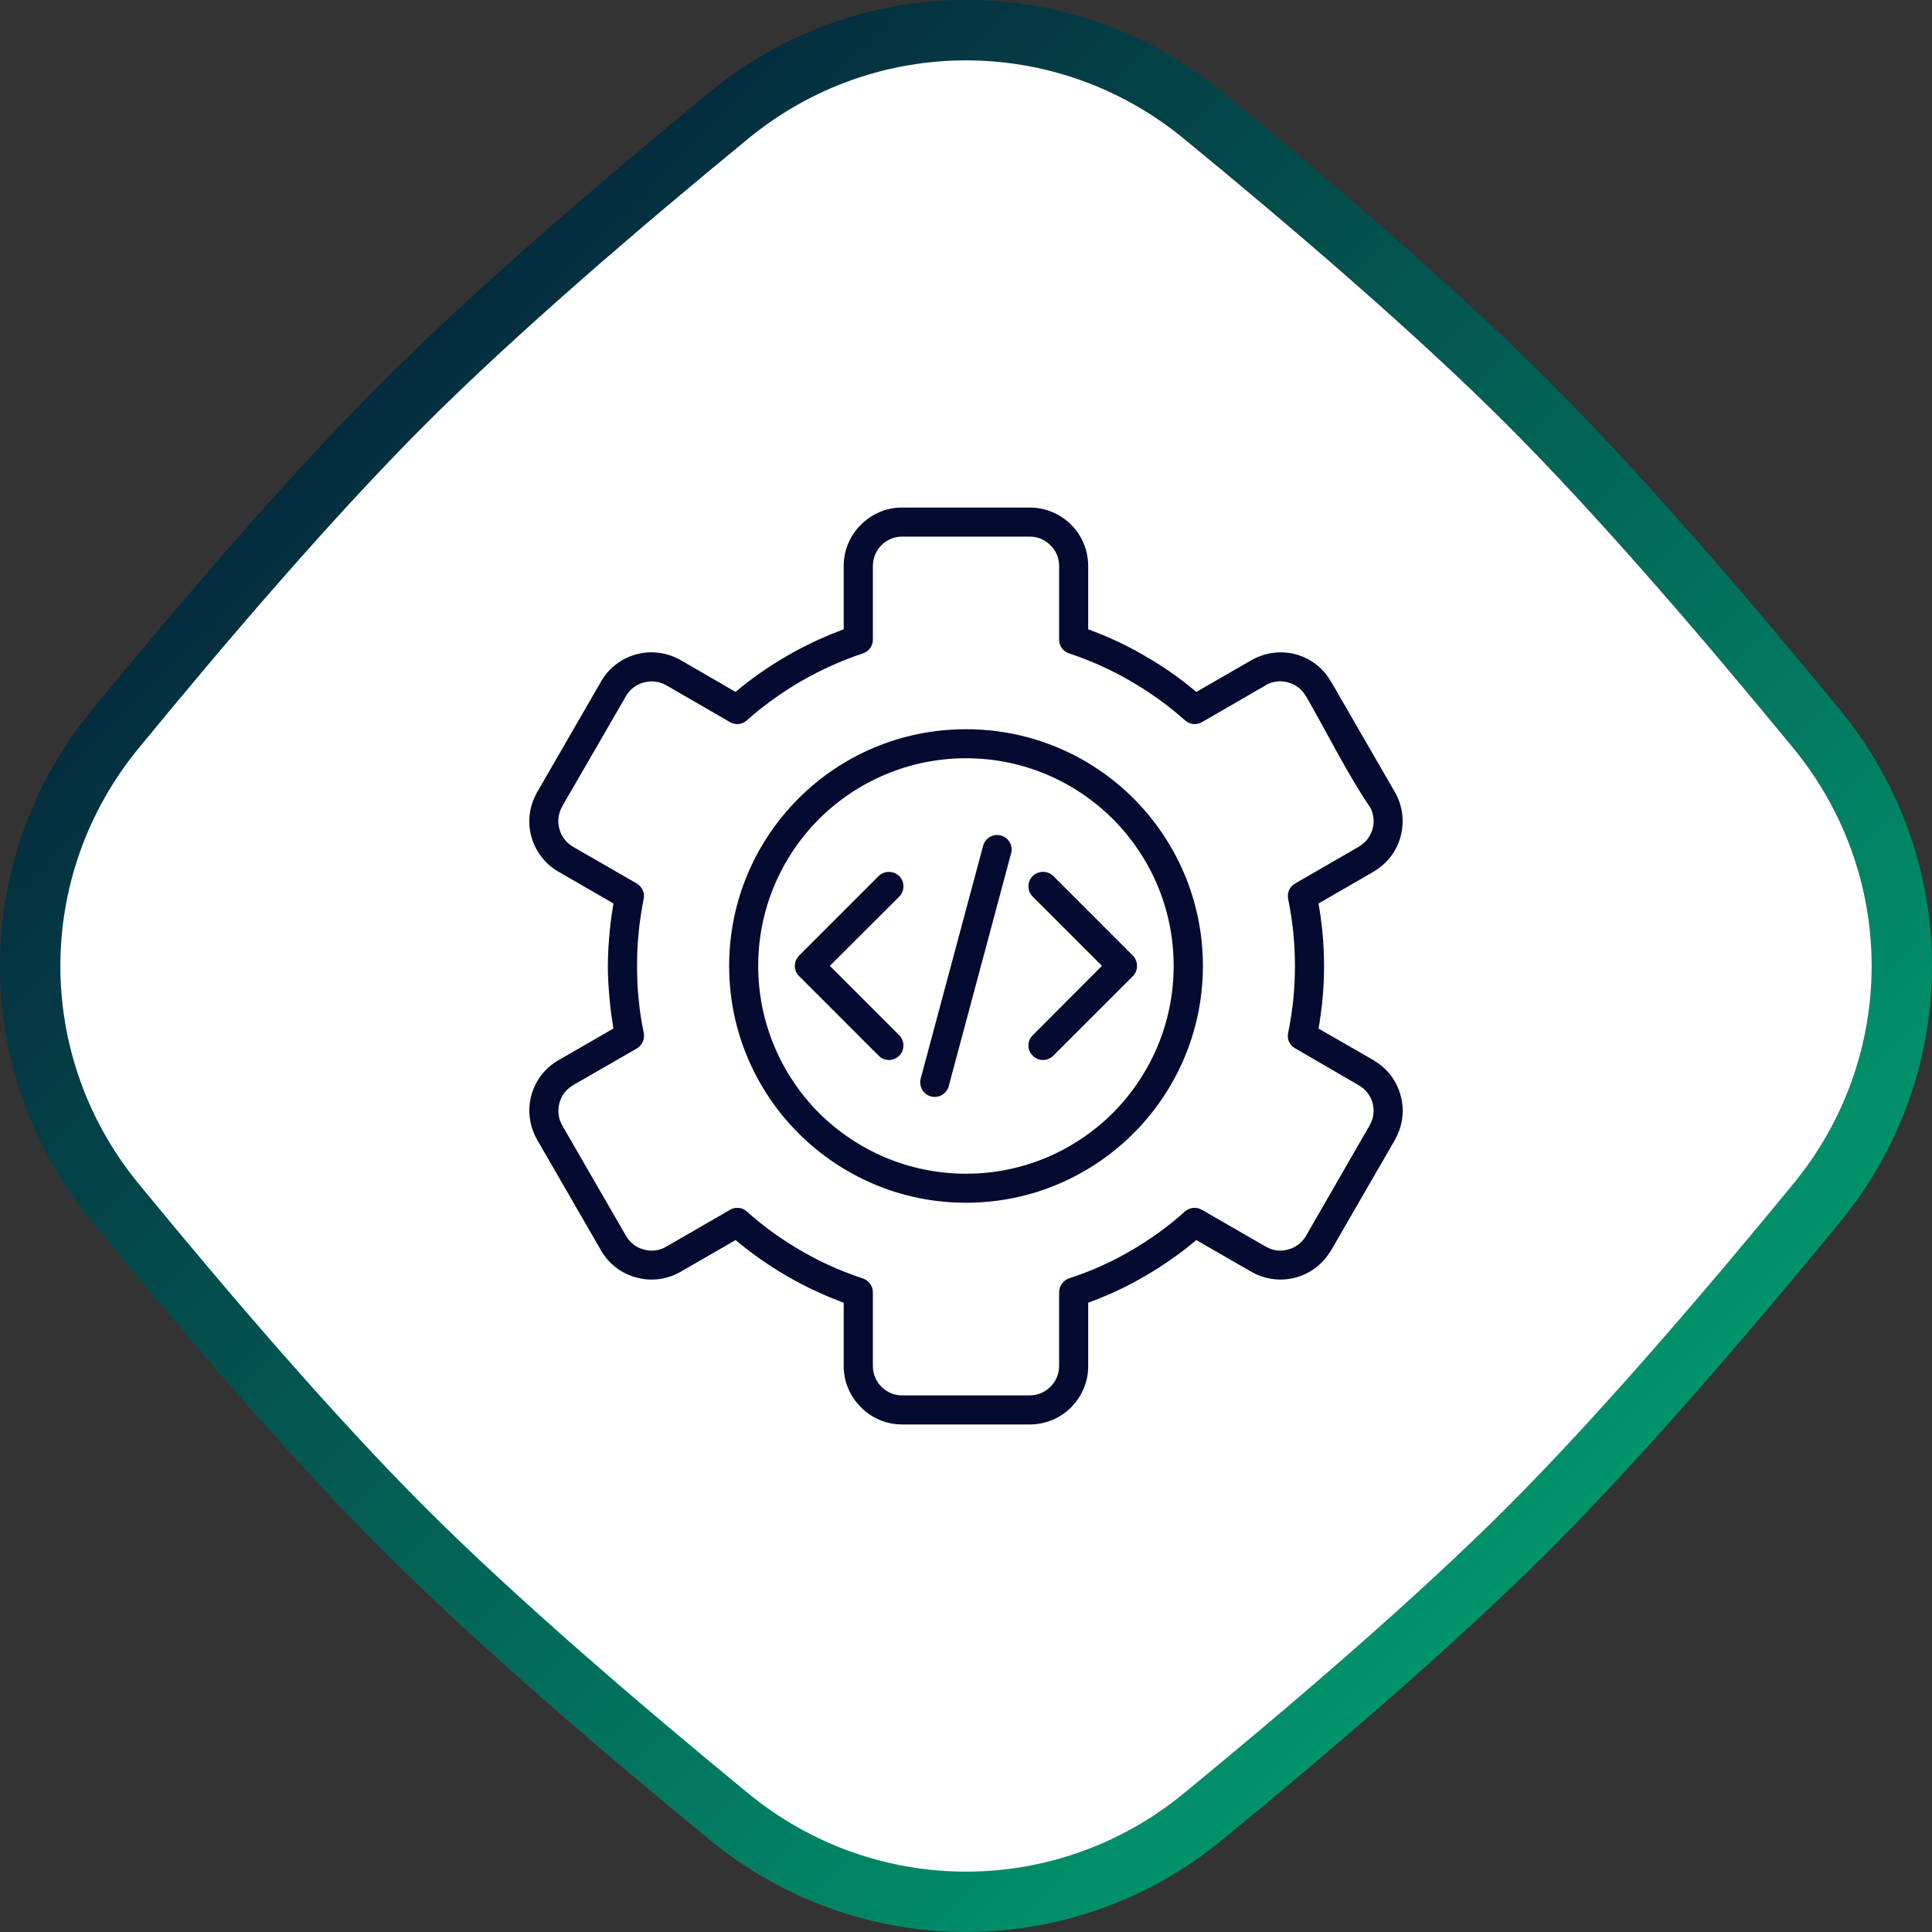
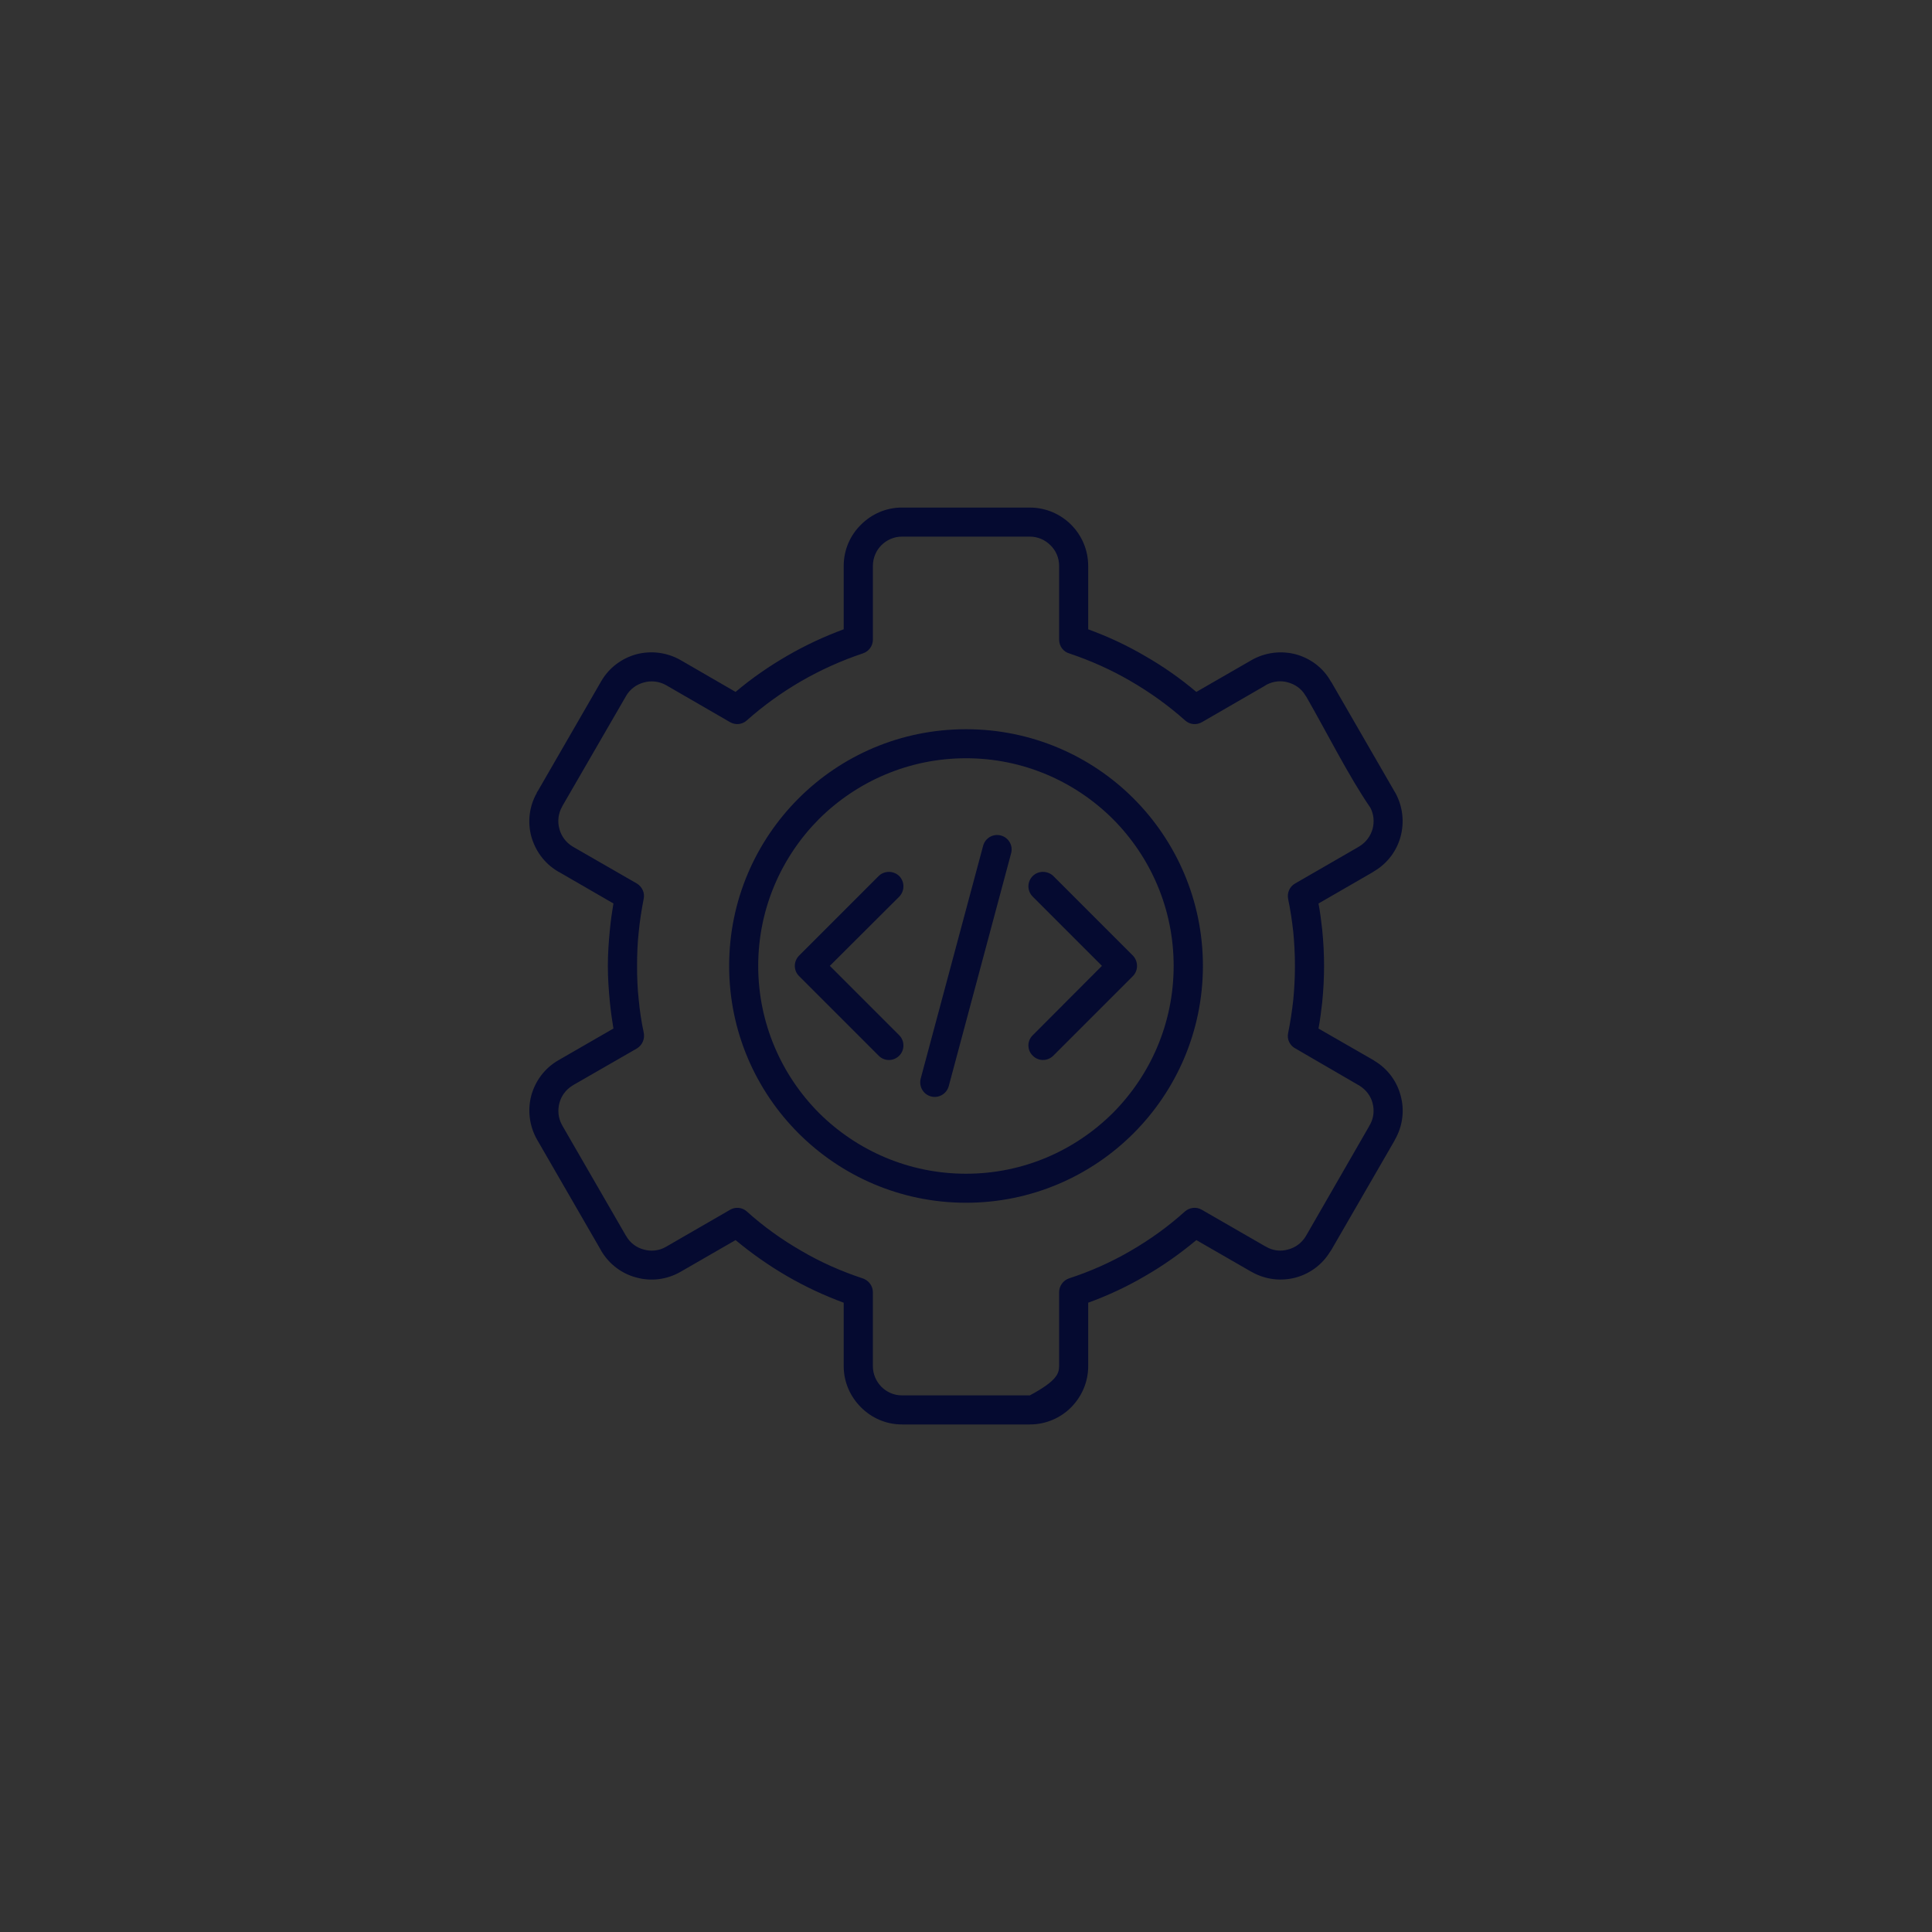
<svg xmlns="http://www.w3.org/2000/svg" width="160" height="160" viewBox="0 0 160 160" fill="none">
  <rect x="0" y="0" width="160" height="160" fill="#333333" stroke="none" />
-   <path d="M60.395 9.536C71.835 0.154 88.165 0.154 99.605 9.536C108.727 17.018 118.981 25.816 126.583 33.417C134.185 41.019 142.982 51.273 150.464 60.395C159.846 71.835 159.846 88.165 150.464 99.605C142.982 108.727 134.185 118.981 126.583 126.583C118.981 134.185 108.727 142.982 99.605 150.464C88.165 159.846 71.835 159.846 60.395 150.464C51.273 142.982 41.019 134.185 33.417 126.583C25.816 118.981 17.018 108.727 9.536 99.605C0.154 88.165 0.154 71.835 9.536 60.395C17.018 51.273 25.816 41.019 33.417 33.417C41.019 25.816 51.273 17.018 60.395 9.536Z" fill="white" stroke="url(#paint0_linear_653_3628)" stroke-width="5" />
-   <path d="M74.697 42.035H85.291C86.622 42.035 87.833 42.582 88.703 43.451C89.574 44.321 90.119 45.532 90.119 46.862V52.117C91.757 52.715 93.325 53.446 94.81 54.317C96.327 55.187 97.745 56.176 99.075 57.303L103.63 54.677C104.789 54.012 106.103 53.876 107.297 54.183C108.491 54.508 109.566 55.275 110.215 56.435L110.266 56.503L115.486 65.543C115.52 65.594 115.554 65.662 115.587 65.714C116.185 66.841 116.303 68.103 115.996 69.262C115.689 70.422 114.938 71.48 113.813 72.145C113.762 72.179 113.711 72.214 113.66 72.246L109.192 74.824C109.328 75.523 109.413 76.24 109.498 76.974C109.6 77.981 109.653 79.004 109.653 79.993C109.653 80.981 109.602 82.005 109.498 83.03C109.413 83.746 109.328 84.462 109.192 85.18L113.762 87.806L113.831 87.857C114.94 88.522 115.69 89.564 115.997 90.74C116.321 91.916 116.185 93.23 115.52 94.391L115.486 94.459L115.469 94.495L110.283 103.467C110.249 103.536 110.198 103.603 110.148 103.67C109.482 104.763 108.44 105.496 107.299 105.803C106.14 106.112 104.86 105.991 103.734 105.375C103.665 105.341 103.597 105.307 103.546 105.274L99.077 102.699C97.747 103.807 96.331 104.814 94.812 105.685C93.329 106.556 91.758 107.287 90.12 107.885V113.14C90.12 114.47 89.576 115.664 88.705 116.551C87.835 117.422 86.624 117.967 85.293 117.967H74.699C73.369 117.967 72.175 117.422 71.305 116.551C70.418 115.664 69.872 114.47 69.872 113.14V107.885C68.251 107.287 66.683 106.555 65.182 105.685C63.681 104.814 62.248 103.807 60.917 102.699L56.363 105.325C55.204 105.99 53.89 106.126 52.712 105.801C51.518 105.494 50.444 104.708 49.779 103.567L49.744 103.498L44.473 94.371C43.824 93.227 43.688 91.913 43.995 90.738C44.321 89.544 45.088 88.469 46.247 87.804L50.802 85.178C50.682 84.46 50.58 83.744 50.511 83.028C50.409 82.005 50.34 80.998 50.34 79.991C50.34 78.984 50.409 77.977 50.511 76.972C50.58 76.238 50.682 75.521 50.802 74.822L46.317 72.228C46.266 72.21 46.214 72.176 46.163 72.143C45.055 71.478 44.321 70.421 43.997 69.26C43.69 68.101 43.81 66.822 44.441 65.695C44.457 65.626 44.491 65.558 44.542 65.507L49.78 56.433C50.446 55.273 51.52 54.505 52.714 54.181C53.892 53.874 55.204 54.01 56.347 54.657L60.917 57.301C62.248 56.174 63.681 55.186 65.182 54.316C66.683 53.445 68.251 52.713 69.872 52.115V46.86C69.872 45.529 70.418 44.317 71.305 43.449C72.175 42.578 73.369 42.033 74.699 42.033L74.697 42.035ZM74.695 44.441C74.031 44.441 73.433 44.714 72.989 45.157C72.562 45.584 72.289 46.199 72.289 46.864V52.97C72.289 53.483 71.966 53.945 71.453 54.114C69.663 54.712 67.973 55.478 66.37 56.4C64.749 57.338 63.231 58.43 61.85 59.659C61.475 60 60.929 60.067 60.469 59.811L55.163 56.742C54.584 56.418 53.918 56.349 53.321 56.52C52.723 56.675 52.177 57.067 51.854 57.628L46.583 66.738L46.549 66.807C46.225 67.387 46.157 68.035 46.327 68.648C46.48 69.246 46.872 69.775 47.436 70.115L52.74 73.168C53.167 73.425 53.422 73.935 53.304 74.448C53.133 75.351 52.981 76.272 52.896 77.194C52.794 78.099 52.759 79.037 52.759 79.993C52.759 80.948 52.794 81.903 52.896 82.79C52.981 83.709 53.117 84.598 53.304 85.485C53.424 85.996 53.218 86.543 52.74 86.832L47.521 89.834C47.47 89.869 47.419 89.903 47.385 89.919C46.84 90.261 46.48 90.772 46.327 91.352C46.175 91.932 46.225 92.565 46.514 93.11C46.548 93.162 46.584 93.229 46.616 93.298L51.819 102.306L51.854 102.357C52.177 102.937 52.724 103.329 53.321 103.482C53.918 103.653 54.584 103.586 55.146 103.26L60.433 100.206C60.86 99.934 61.455 99.969 61.848 100.327C63.229 101.572 64.749 102.664 66.386 103.602C67.956 104.523 69.645 105.274 71.401 105.854C71.911 106.007 72.287 106.468 72.287 107.013V113.136C72.287 113.801 72.56 114.4 72.987 114.841C73.431 115.286 74.027 115.559 74.694 115.559H85.288C85.953 115.559 86.551 115.286 86.994 114.841C87.438 114.398 87.711 113.801 87.711 113.136V107.013C87.711 106.519 88.034 106.04 88.528 105.87C90.32 105.29 92.026 104.523 93.612 103.602C95.234 102.664 96.751 101.572 98.132 100.327C98.508 100.001 99.07 99.916 99.531 100.189L104.768 103.207L104.837 103.242C105.417 103.583 106.065 103.653 106.661 103.48C107.276 103.327 107.805 102.935 108.145 102.372L113.381 93.279C113.397 93.228 113.431 93.176 113.466 93.125C113.773 92.562 113.824 91.931 113.671 91.35C113.517 90.77 113.142 90.26 112.597 89.918C112.562 89.902 112.528 89.867 112.478 89.849L107.309 86.846C106.831 86.608 106.558 86.079 106.678 85.55C106.865 84.647 107.001 83.725 107.105 82.787C107.19 81.901 107.241 80.963 107.241 79.991C107.241 79.018 107.19 78.097 107.105 77.192C107.003 76.272 106.867 75.351 106.678 74.446C106.576 73.951 106.798 73.423 107.258 73.166L112.461 70.163L112.478 70.146C112.494 70.145 112.544 70.112 112.546 70.111C113.126 69.769 113.502 69.24 113.673 68.644C113.826 68.064 113.774 67.434 113.486 66.887C111.728 64.346 109.802 60.508 108.197 57.727C108.163 57.676 108.128 57.624 108.095 57.573C107.771 57.027 107.243 56.669 106.663 56.514C106.084 56.343 105.453 56.413 104.89 56.702C104.839 56.736 104.787 56.77 104.736 56.803L99.568 59.789C99.124 60.062 98.545 60.028 98.136 59.654C96.755 58.425 95.237 57.333 93.615 56.395C92.029 55.474 90.357 54.722 88.583 54.124C88.073 53.988 87.712 53.527 87.712 52.965V46.864C87.712 46.199 87.44 45.584 86.996 45.157C86.553 44.714 85.955 44.441 85.29 44.441H74.695ZM80.003 60.391C85.41 60.391 90.323 62.574 93.872 66.121C97.42 69.669 99.62 74.584 99.62 79.991C99.62 85.397 97.42 90.31 93.872 93.858C90.325 97.406 85.412 99.607 80.003 99.607C74.594 99.607 69.683 97.406 66.134 93.858C62.586 90.31 60.385 85.414 60.385 79.991C60.385 74.567 62.586 69.669 66.134 66.121C69.682 62.574 74.578 60.391 80.003 60.391ZM80.003 62.795C75.261 62.795 70.945 64.724 67.824 67.829C64.72 70.949 62.791 75.249 62.791 79.991C62.791 84.732 64.72 89.047 67.824 92.169C70.947 95.274 75.245 97.203 80.003 97.203C84.761 97.203 89.043 95.274 92.165 92.169C95.269 89.047 97.197 84.749 97.197 79.991C97.197 75.233 95.269 70.949 92.165 67.829C89.043 64.722 84.745 62.795 80.003 62.795ZM81.419 70.043C81.59 69.397 82.255 69.021 82.886 69.192C83.535 69.363 83.909 70.027 83.738 70.658L78.57 89.951C78.399 90.581 77.75 90.974 77.103 90.803C76.454 90.632 76.079 89.967 76.25 89.318L81.419 70.042V70.043ZM72.766 72.551C73.226 72.091 73.995 72.091 74.473 72.551C74.933 73.029 74.933 73.78 74.473 74.256L68.724 79.989L74.473 85.738C74.932 86.198 74.933 86.966 74.473 87.426C73.995 87.904 73.227 87.904 72.766 87.426L66.182 80.841C65.704 80.38 65.704 79.612 66.182 79.136L72.766 72.551ZM85.526 72.55C85.986 72.09 86.756 72.09 87.234 72.55L93.819 79.135C94.278 79.613 94.278 80.379 93.819 80.839L87.234 87.424C86.756 87.902 85.988 87.902 85.526 87.424C85.049 86.964 85.049 86.195 85.526 85.736L91.259 79.988L85.526 74.255C85.049 73.779 85.049 73.026 85.526 72.55Z" fill="#050A30" />
+   <path d="M74.697 42.035H85.291C86.622 42.035 87.833 42.582 88.703 43.451C89.574 44.321 90.119 45.532 90.119 46.862V52.117C91.757 52.715 93.325 53.446 94.81 54.317C96.327 55.187 97.745 56.176 99.075 57.303L103.63 54.677C104.789 54.012 106.103 53.876 107.297 54.183C108.491 54.508 109.566 55.275 110.215 56.435L110.266 56.503L115.486 65.543C115.52 65.594 115.554 65.662 115.587 65.714C116.185 66.841 116.303 68.103 115.996 69.262C115.689 70.422 114.938 71.48 113.813 72.145C113.762 72.179 113.711 72.214 113.66 72.246L109.192 74.824C109.328 75.523 109.413 76.24 109.498 76.974C109.6 77.981 109.653 79.004 109.653 79.993C109.653 80.981 109.602 82.005 109.498 83.03C109.413 83.746 109.328 84.462 109.192 85.18L113.762 87.806L113.831 87.857C114.94 88.522 115.69 89.564 115.997 90.74C116.321 91.916 116.185 93.23 115.52 94.391L115.486 94.459L115.469 94.495L110.283 103.467C110.249 103.536 110.198 103.603 110.148 103.67C109.482 104.763 108.44 105.496 107.299 105.803C106.14 106.112 104.86 105.991 103.734 105.375C103.665 105.341 103.597 105.307 103.546 105.274L99.077 102.699C97.747 103.807 96.331 104.814 94.812 105.685C93.329 106.556 91.758 107.287 90.12 107.885V113.14C90.12 114.47 89.576 115.664 88.705 116.551C87.835 117.422 86.624 117.967 85.293 117.967H74.699C73.369 117.967 72.175 117.422 71.305 116.551C70.418 115.664 69.872 114.47 69.872 113.14V107.885C68.251 107.287 66.683 106.555 65.182 105.685C63.681 104.814 62.248 103.807 60.917 102.699L56.363 105.325C55.204 105.99 53.89 106.126 52.712 105.801C51.518 105.494 50.444 104.708 49.779 103.567L49.744 103.498L44.473 94.371C43.824 93.227 43.688 91.913 43.995 90.738C44.321 89.544 45.088 88.469 46.247 87.804L50.802 85.178C50.682 84.46 50.58 83.744 50.511 83.028C50.409 82.005 50.34 80.998 50.34 79.991C50.34 78.984 50.409 77.977 50.511 76.972C50.58 76.238 50.682 75.521 50.802 74.822L46.317 72.228C46.266 72.21 46.214 72.176 46.163 72.143C45.055 71.478 44.321 70.421 43.997 69.26C43.69 68.101 43.81 66.822 44.441 65.695C44.457 65.626 44.491 65.558 44.542 65.507L49.78 56.433C50.446 55.273 51.52 54.505 52.714 54.181C53.892 53.874 55.204 54.01 56.347 54.657L60.917 57.301C62.248 56.174 63.681 55.186 65.182 54.316C66.683 53.445 68.251 52.713 69.872 52.115V46.86C69.872 45.529 70.418 44.317 71.305 43.449C72.175 42.578 73.369 42.033 74.699 42.033L74.697 42.035ZM74.695 44.441C74.031 44.441 73.433 44.714 72.989 45.157C72.562 45.584 72.289 46.199 72.289 46.864V52.97C72.289 53.483 71.966 53.945 71.453 54.114C69.663 54.712 67.973 55.478 66.37 56.4C64.749 57.338 63.231 58.43 61.85 59.659C61.475 60 60.929 60.067 60.469 59.811L55.163 56.742C54.584 56.418 53.918 56.349 53.321 56.52C52.723 56.675 52.177 57.067 51.854 57.628L46.583 66.738L46.549 66.807C46.225 67.387 46.157 68.035 46.327 68.648C46.48 69.246 46.872 69.775 47.436 70.115L52.74 73.168C53.167 73.425 53.422 73.935 53.304 74.448C53.133 75.351 52.981 76.272 52.896 77.194C52.794 78.099 52.759 79.037 52.759 79.993C52.759 80.948 52.794 81.903 52.896 82.79C52.981 83.709 53.117 84.598 53.304 85.485C53.424 85.996 53.218 86.543 52.74 86.832L47.521 89.834C47.47 89.869 47.419 89.903 47.385 89.919C46.84 90.261 46.48 90.772 46.327 91.352C46.175 91.932 46.225 92.565 46.514 93.11C46.548 93.162 46.584 93.229 46.616 93.298L51.819 102.306L51.854 102.357C52.177 102.937 52.724 103.329 53.321 103.482C53.918 103.653 54.584 103.586 55.146 103.26L60.433 100.206C60.86 99.934 61.455 99.969 61.848 100.327C63.229 101.572 64.749 102.664 66.386 103.602C67.956 104.523 69.645 105.274 71.401 105.854C71.911 106.007 72.287 106.468 72.287 107.013V113.136C72.287 113.801 72.56 114.4 72.987 114.841C73.431 115.286 74.027 115.559 74.694 115.559H85.288C87.438 114.398 87.711 113.801 87.711 113.136V107.013C87.711 106.519 88.034 106.04 88.528 105.87C90.32 105.29 92.026 104.523 93.612 103.602C95.234 102.664 96.751 101.572 98.132 100.327C98.508 100.001 99.07 99.916 99.531 100.189L104.768 103.207L104.837 103.242C105.417 103.583 106.065 103.653 106.661 103.48C107.276 103.327 107.805 102.935 108.145 102.372L113.381 93.279C113.397 93.228 113.431 93.176 113.466 93.125C113.773 92.562 113.824 91.931 113.671 91.35C113.517 90.77 113.142 90.26 112.597 89.918C112.562 89.902 112.528 89.867 112.478 89.849L107.309 86.846C106.831 86.608 106.558 86.079 106.678 85.55C106.865 84.647 107.001 83.725 107.105 82.787C107.19 81.901 107.241 80.963 107.241 79.991C107.241 79.018 107.19 78.097 107.105 77.192C107.003 76.272 106.867 75.351 106.678 74.446C106.576 73.951 106.798 73.423 107.258 73.166L112.461 70.163L112.478 70.146C112.494 70.145 112.544 70.112 112.546 70.111C113.126 69.769 113.502 69.24 113.673 68.644C113.826 68.064 113.774 67.434 113.486 66.887C111.728 64.346 109.802 60.508 108.197 57.727C108.163 57.676 108.128 57.624 108.095 57.573C107.771 57.027 107.243 56.669 106.663 56.514C106.084 56.343 105.453 56.413 104.89 56.702C104.839 56.736 104.787 56.77 104.736 56.803L99.568 59.789C99.124 60.062 98.545 60.028 98.136 59.654C96.755 58.425 95.237 57.333 93.615 56.395C92.029 55.474 90.357 54.722 88.583 54.124C88.073 53.988 87.712 53.527 87.712 52.965V46.864C87.712 46.199 87.44 45.584 86.996 45.157C86.553 44.714 85.955 44.441 85.29 44.441H74.695ZM80.003 60.391C85.41 60.391 90.323 62.574 93.872 66.121C97.42 69.669 99.62 74.584 99.62 79.991C99.62 85.397 97.42 90.31 93.872 93.858C90.325 97.406 85.412 99.607 80.003 99.607C74.594 99.607 69.683 97.406 66.134 93.858C62.586 90.31 60.385 85.414 60.385 79.991C60.385 74.567 62.586 69.669 66.134 66.121C69.682 62.574 74.578 60.391 80.003 60.391ZM80.003 62.795C75.261 62.795 70.945 64.724 67.824 67.829C64.72 70.949 62.791 75.249 62.791 79.991C62.791 84.732 64.72 89.047 67.824 92.169C70.947 95.274 75.245 97.203 80.003 97.203C84.761 97.203 89.043 95.274 92.165 92.169C95.269 89.047 97.197 84.749 97.197 79.991C97.197 75.233 95.269 70.949 92.165 67.829C89.043 64.722 84.745 62.795 80.003 62.795ZM81.419 70.043C81.59 69.397 82.255 69.021 82.886 69.192C83.535 69.363 83.909 70.027 83.738 70.658L78.57 89.951C78.399 90.581 77.75 90.974 77.103 90.803C76.454 90.632 76.079 89.967 76.25 89.318L81.419 70.042V70.043ZM72.766 72.551C73.226 72.091 73.995 72.091 74.473 72.551C74.933 73.029 74.933 73.78 74.473 74.256L68.724 79.989L74.473 85.738C74.932 86.198 74.933 86.966 74.473 87.426C73.995 87.904 73.227 87.904 72.766 87.426L66.182 80.841C65.704 80.38 65.704 79.612 66.182 79.136L72.766 72.551ZM85.526 72.55C85.986 72.09 86.756 72.09 87.234 72.55L93.819 79.135C94.278 79.613 94.278 80.379 93.819 80.839L87.234 87.424C86.756 87.902 85.988 87.902 85.526 87.424C85.049 86.964 85.049 86.195 85.526 85.736L91.259 79.988L85.526 74.255C85.049 73.779 85.049 73.026 85.526 72.55Z" fill="#050A30" />
  <defs>
    <linearGradient id="paint0_linear_653_3628" x1="160" y1="160" x2="0" y2="0" gradientUnits="userSpaceOnUse">
      <stop stop-color="#00B67A" />
      <stop offset="1" stop-color="#050A30" />
    </linearGradient>
  </defs>
</svg>